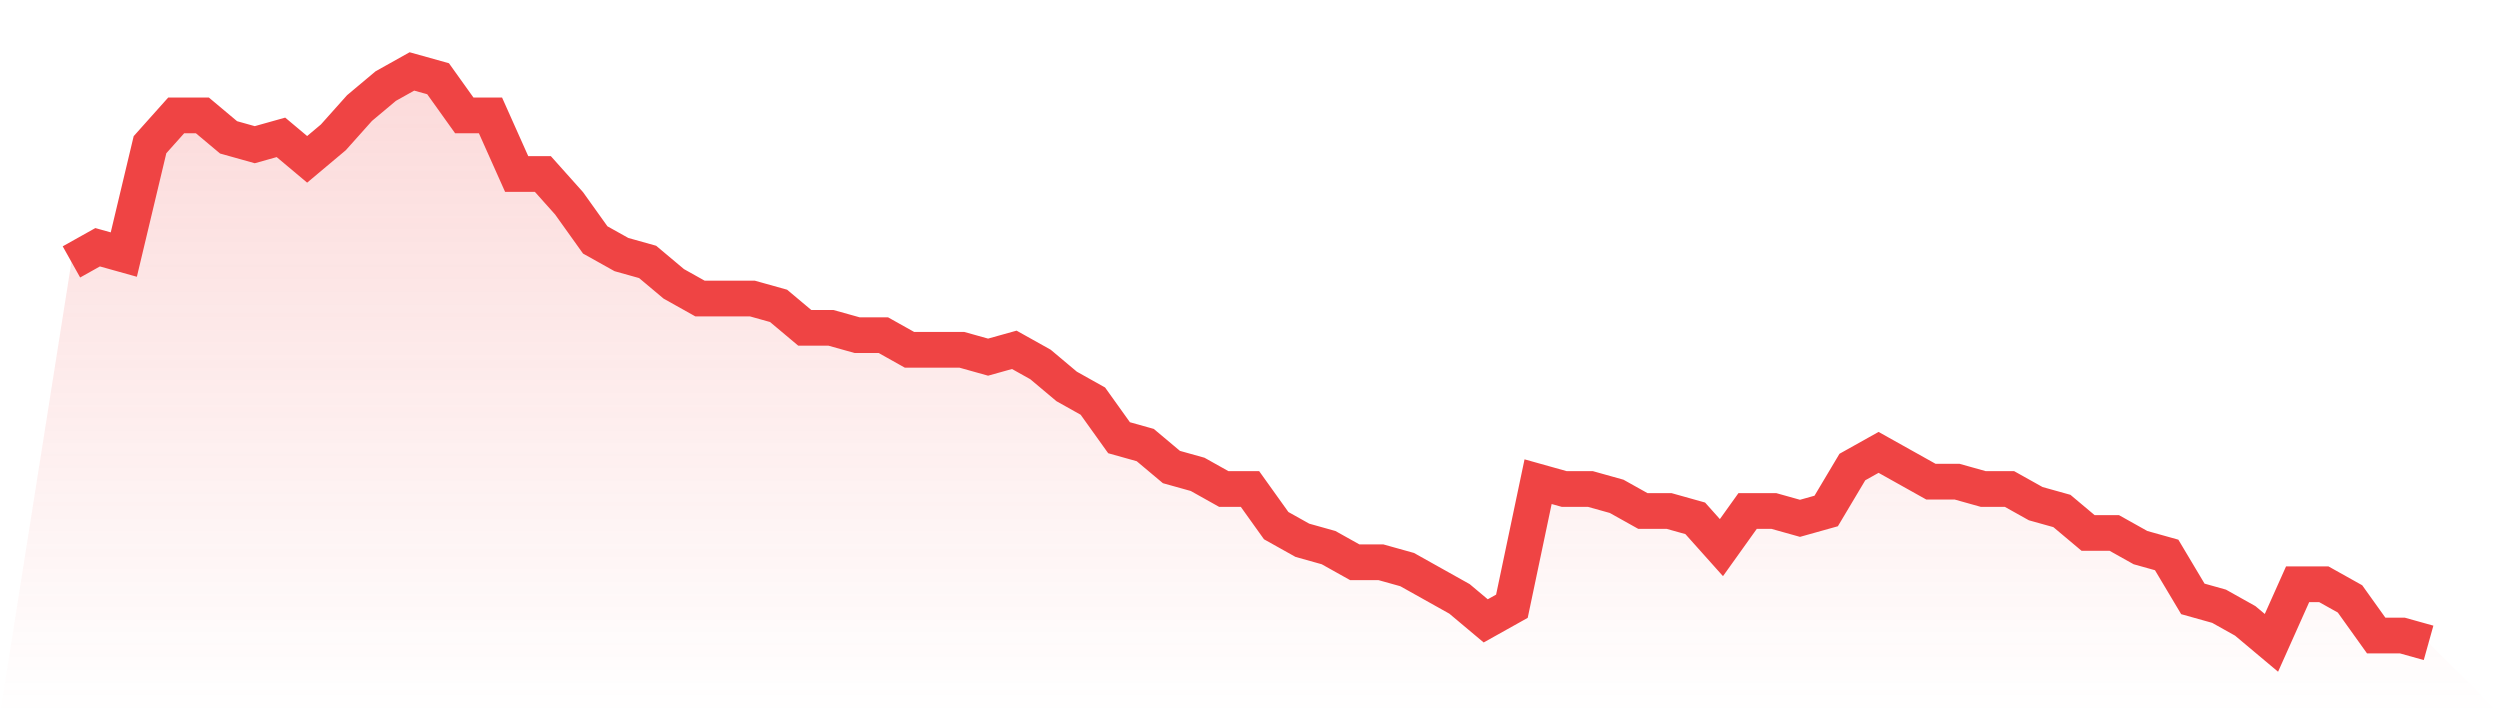
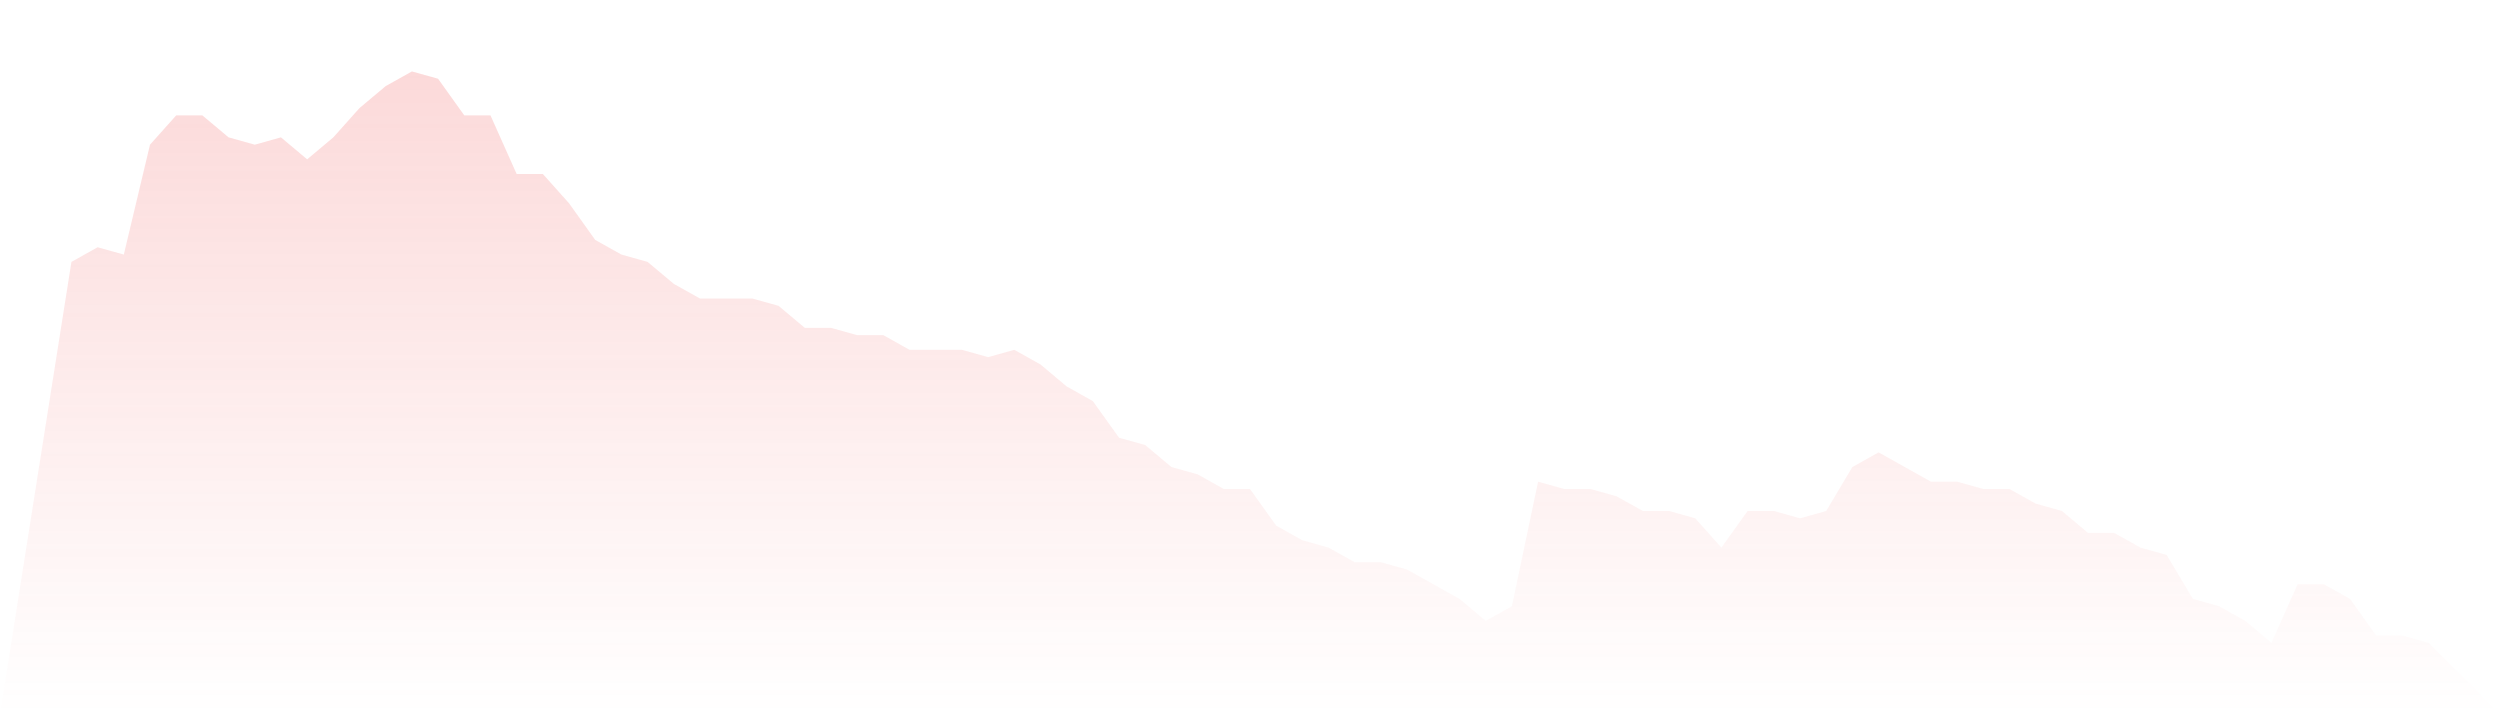
<svg xmlns="http://www.w3.org/2000/svg" viewBox="0 0 140 40">
  <defs>
    <linearGradient id="gradient" x1="0" x2="0" y1="0" y2="1">
      <stop offset="0%" stop-color="#ef4444" stop-opacity="0.2" />
      <stop offset="100%" stop-color="#ef4444" stop-opacity="0" />
    </linearGradient>
  </defs>
  <path d="M4,14.667 L4,14.667 L5.467,13.846 L6.933,14.256 L8.4,8.103 L9.867,6.462 L11.333,6.462 L12.8,7.692 L14.267,8.103 L15.733,7.692 L17.2,8.923 L18.667,7.692 L20.133,6.051 L21.6,4.821 L23.067,4 L24.533,4.41 L26,6.462 L27.467,6.462 L28.933,9.744 L30.4,9.744 L31.867,11.385 L33.333,13.436 L34.8,14.256 L36.267,14.667 L37.733,15.897 L39.2,16.718 L40.667,16.718 L42.133,16.718 L43.6,17.128 L45.067,18.359 L46.533,18.359 L48,18.769 L49.467,18.769 L50.933,19.59 L52.4,19.59 L53.867,19.59 L55.333,20 L56.8,19.59 L58.267,20.41 L59.733,21.641 L61.2,22.462 L62.667,24.513 L64.133,24.923 L65.6,26.154 L67.067,26.564 L68.533,27.385 L70,27.385 L71.467,29.436 L72.933,30.256 L74.4,30.667 L75.867,31.487 L77.333,31.487 L78.8,31.897 L80.267,32.718 L81.733,33.538 L83.2,34.769 L84.667,33.949 L86.133,26.974 L87.6,27.385 L89.067,27.385 L90.533,27.795 L92,28.615 L93.467,28.615 L94.933,29.026 L96.4,30.667 L97.867,28.615 L99.333,28.615 L100.8,29.026 L102.267,28.615 L103.733,26.154 L105.2,25.333 L106.667,26.154 L108.133,26.974 L109.6,26.974 L111.067,27.385 L112.533,27.385 L114,28.205 L115.467,28.615 L116.933,29.846 L118.4,29.846 L119.867,30.667 L121.333,31.077 L122.8,33.538 L124.267,33.949 L125.733,34.769 L127.2,36 L128.667,32.718 L130.133,32.718 L131.6,33.538 L133.067,35.59 L134.533,35.59 L136,36 L140,40 L0,40 z" fill="url(#gradient)" />
-   <path d="M4,14.667 L4,14.667 L5.467,13.846 L6.933,14.256 L8.4,8.103 L9.867,6.462 L11.333,6.462 L12.8,7.692 L14.267,8.103 L15.733,7.692 L17.2,8.923 L18.667,7.692 L20.133,6.051 L21.6,4.821 L23.067,4 L24.533,4.41 L26,6.462 L27.467,6.462 L28.933,9.744 L30.4,9.744 L31.867,11.385 L33.333,13.436 L34.8,14.256 L36.267,14.667 L37.733,15.897 L39.2,16.718 L40.667,16.718 L42.133,16.718 L43.6,17.128 L45.067,18.359 L46.533,18.359 L48,18.769 L49.467,18.769 L50.933,19.59 L52.4,19.59 L53.867,19.59 L55.333,20 L56.8,19.59 L58.267,20.41 L59.733,21.641 L61.2,22.462 L62.667,24.513 L64.133,24.923 L65.6,26.154 L67.067,26.564 L68.533,27.385 L70,27.385 L71.467,29.436 L72.933,30.256 L74.4,30.667 L75.867,31.487 L77.333,31.487 L78.8,31.897 L80.267,32.718 L81.733,33.538 L83.2,34.769 L84.667,33.949 L86.133,26.974 L87.6,27.385 L89.067,27.385 L90.533,27.795 L92,28.615 L93.467,28.615 L94.933,29.026 L96.4,30.667 L97.867,28.615 L99.333,28.615 L100.8,29.026 L102.267,28.615 L103.733,26.154 L105.2,25.333 L106.667,26.154 L108.133,26.974 L109.6,26.974 L111.067,27.385 L112.533,27.385 L114,28.205 L115.467,28.615 L116.933,29.846 L118.4,29.846 L119.867,30.667 L121.333,31.077 L122.8,33.538 L124.267,33.949 L125.733,34.769 L127.2,36 L128.667,32.718 L130.133,32.718 L131.6,33.538 L133.067,35.59 L134.533,35.59 L136,36" fill="none" stroke="#ef4444" stroke-width="2" />
</svg>